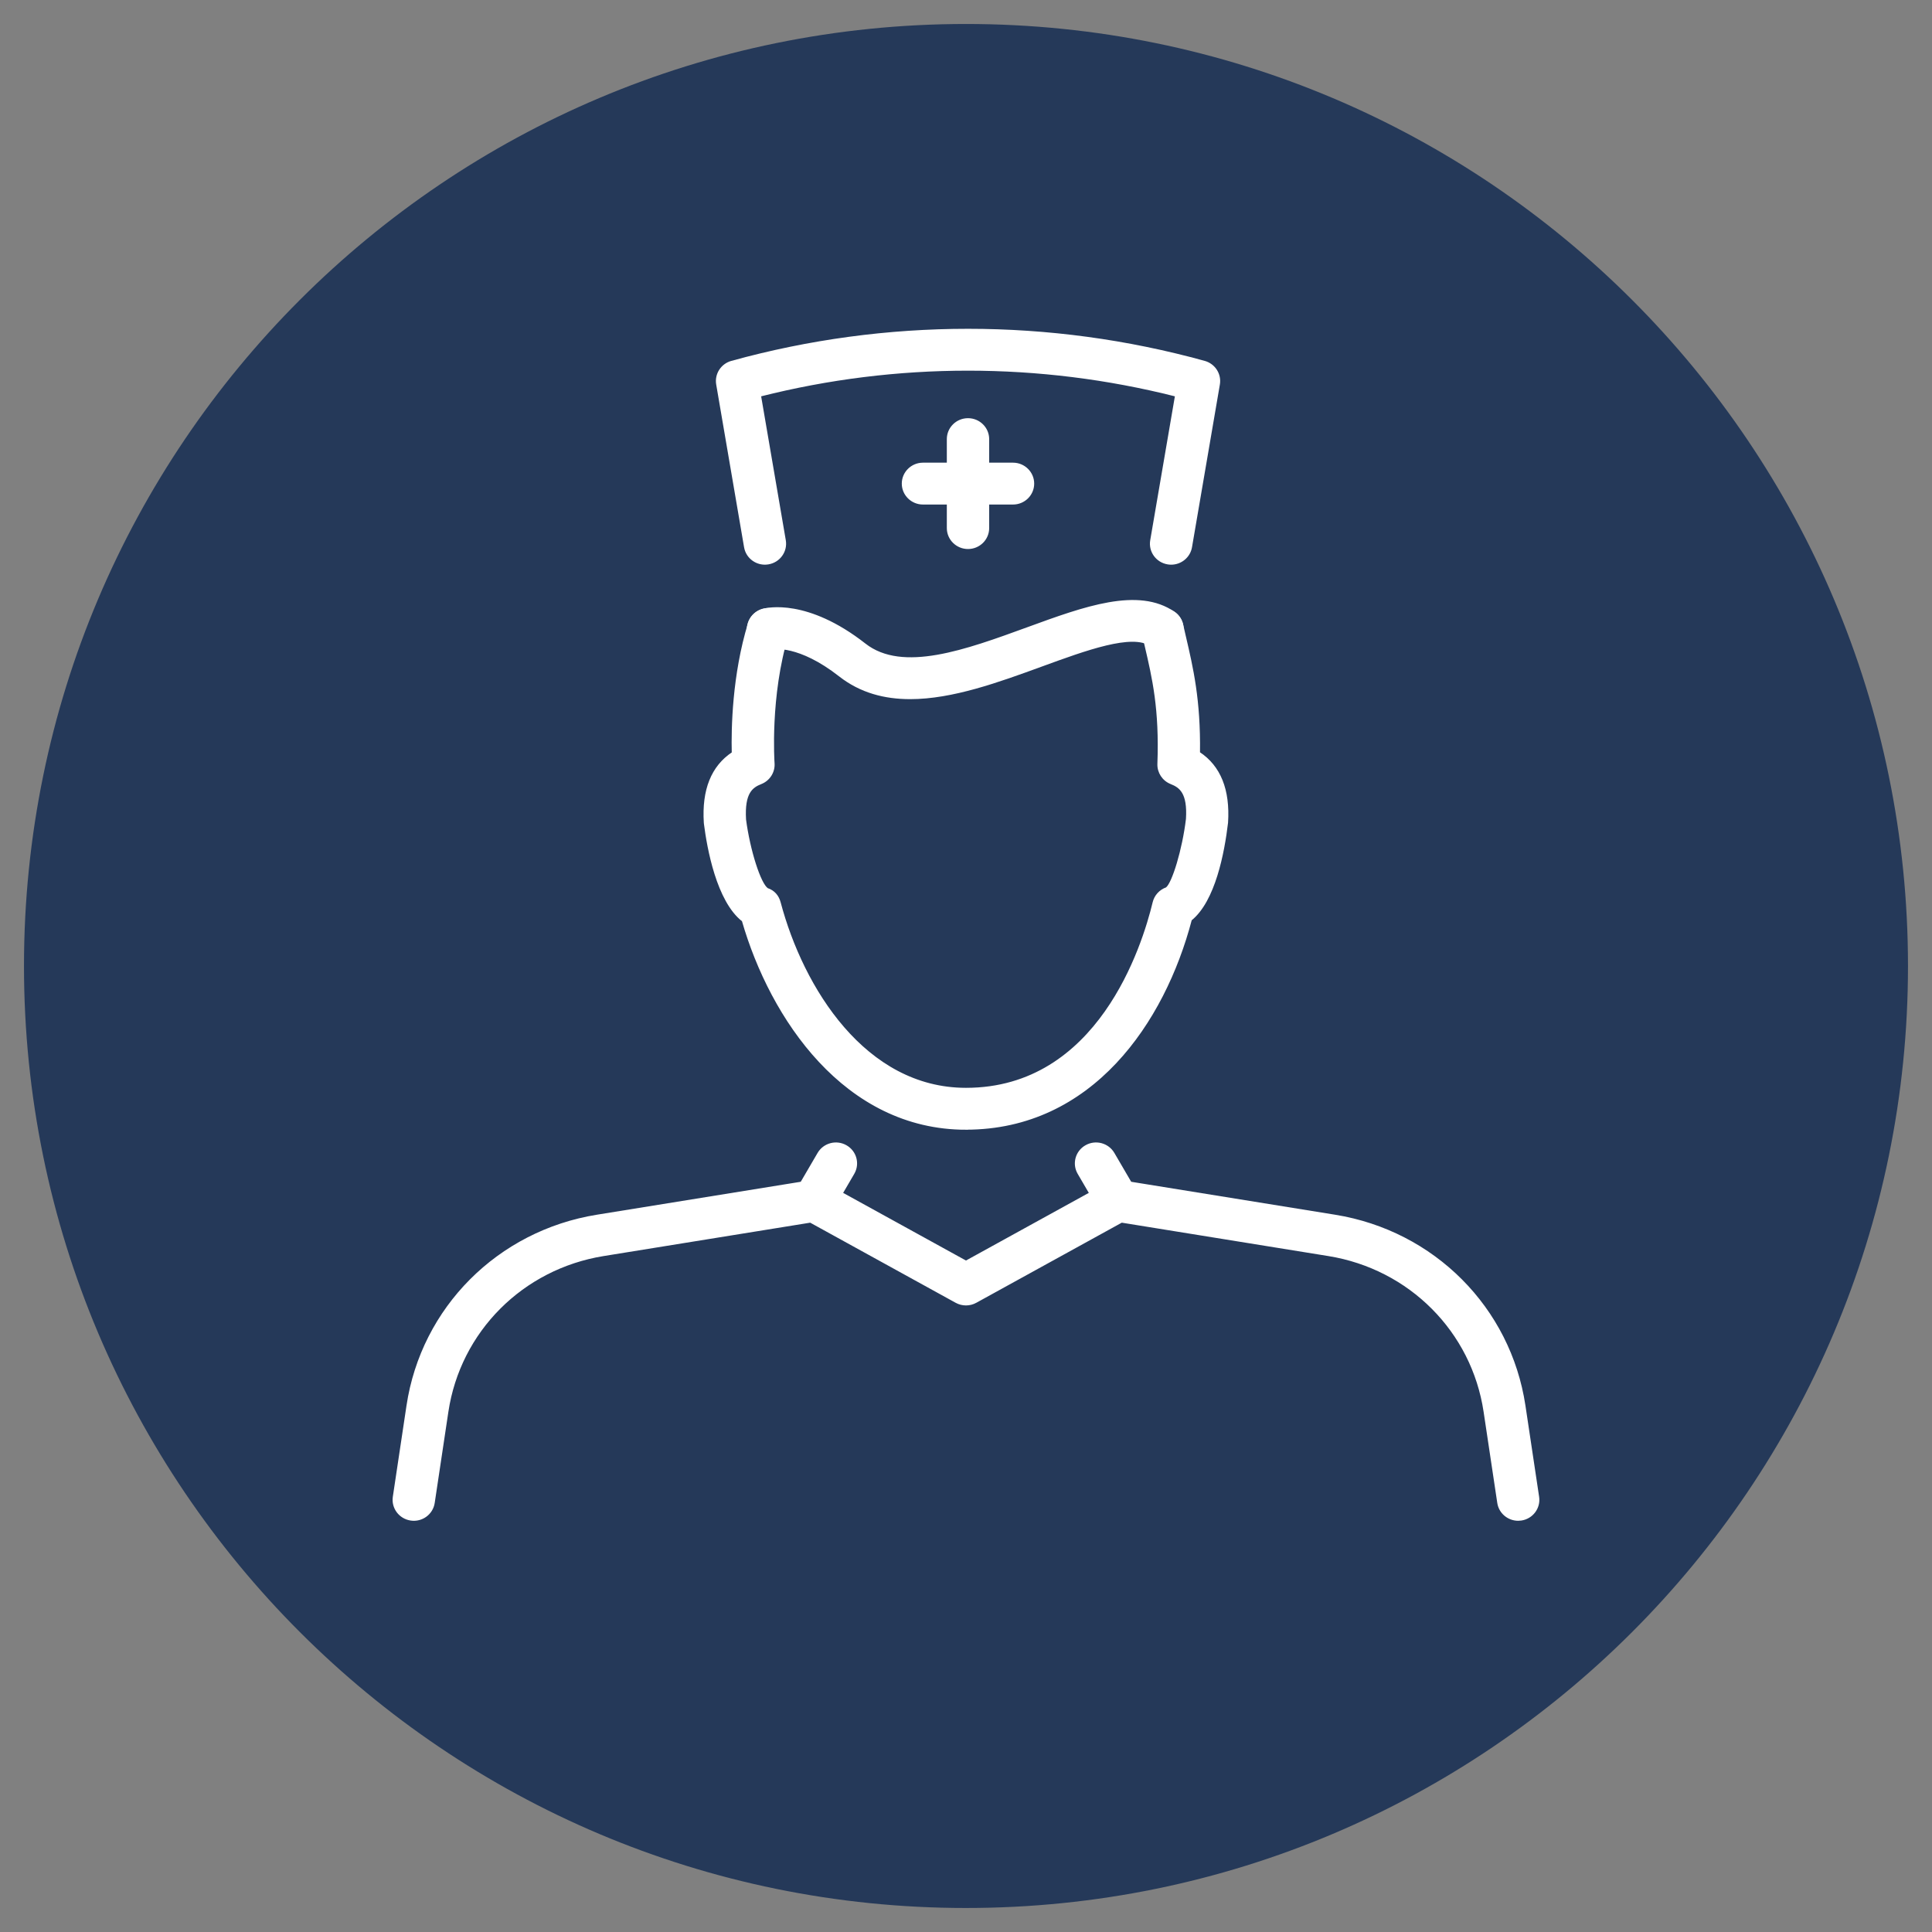
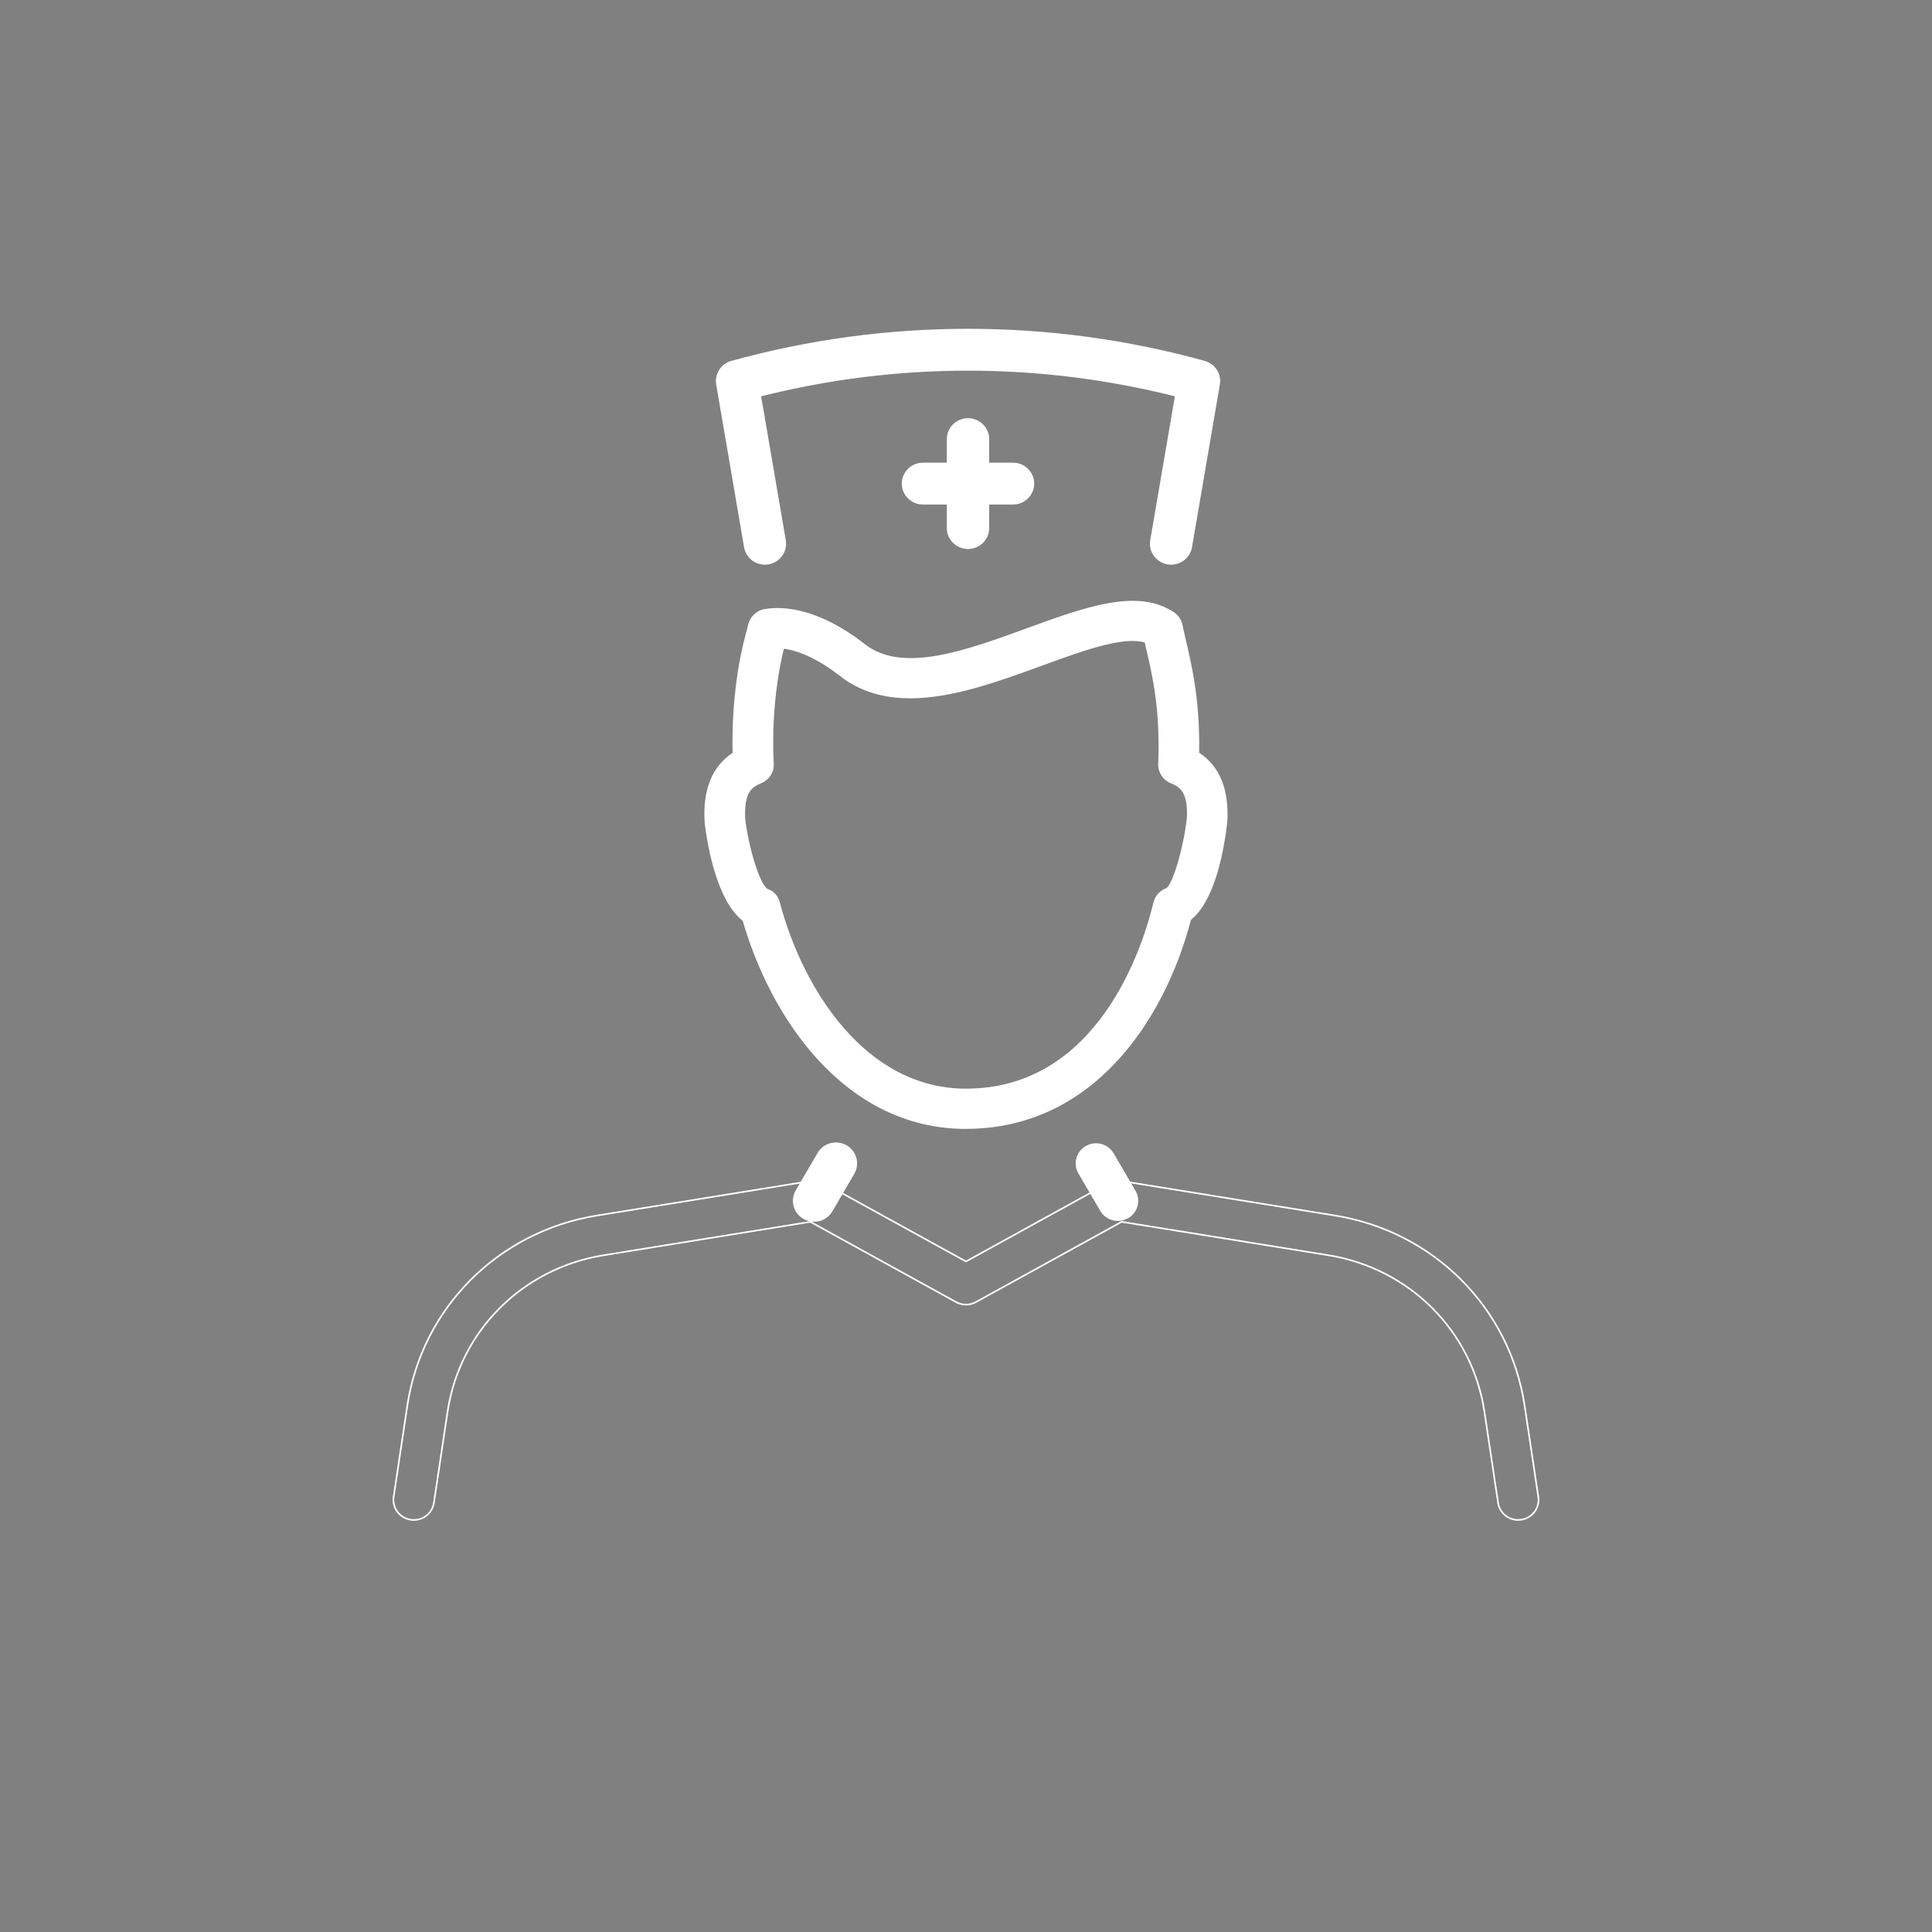
<svg xmlns="http://www.w3.org/2000/svg" id="Layer_2" data-name="Layer 2" viewBox="0 0 777.31 777.31">
  <rect x="0" y="0" width="777.31" height="777.31" fill="#808080" stroke="none" />
  <defs>
    <style>
      .cls-1 {
        clip-path: url(#clippath);
      }

      .cls-2, .cls-3 {
        fill: none;
      }

      .cls-2, .cls-4, .cls-5 {
        stroke-width: 0px;
      }

      .cls-6 {
        clip-path: url(#clippath-1);
      }

      .cls-3 {
        stroke: #fff;
        stroke-miterlimit: 10;
        stroke-width: .66px;
      }

      .cls-4 {
        fill: #253959;
      }

      .cls-5 {
        fill: #fff;
      }
    </style>
    <clipPath id="clippath">
-       <rect class="cls-2" x="9.65" y="9.65" width="758" height="758" />
-     </clipPath>
+       </clipPath>
    <clipPath id="clippath-1">
      <path class="cls-2" d="m0,388.65c0,214.65,174.01,388.65,388.65,388.65s388.66-174.01,388.66-388.65S603.3,0,388.65,0,0,174.01,0,388.65" />
    </clipPath>
  </defs>
  <g id="_ëÎÓÈ_1" data-name="ëÎÓÈ 1">
    <g>
      <g class="cls-1">
        <path class="cls-4" d="m388.65,767.65c209.32,0,379-169.68,379-379S597.97,9.65,388.65,9.65,9.65,179.34,9.65,388.65s169.68,379,379,379" />
      </g>
      <g class="cls-6">
-         <path class="cls-5" d="m610.82,611.53c-3.99,0-7.49-2.88-8.09-6.9l-5.5-36.67c-4.85-32.36-30.07-57.65-62.74-62.93l-83.22-13.45-58.64,32.29c-2.48,1.36-5.49,1.36-7.97,0l-58.63-32.29-83.22,13.45c-32.67,5.28-57.88,30.57-62.74,62.93l-5.5,36.67c-.66,4.42-4.82,7.49-9.3,6.81-4.47-.66-7.56-4.77-6.9-9.19l5.5-36.67c5.9-39.35,36.57-70.11,76.3-76.53l86.03-13.9c1.82-.3,3.69.02,5.3.91l57.14,31.47,57.14-31.47c1.62-.89,3.48-1.2,5.3-.91l86.03,13.9c39.73,6.42,70.39,37.18,76.3,76.53l5.5,36.67c.67,4.42-2.42,8.54-6.9,9.19-.41.06-.82.09-1.21.09" />
        <path class="cls-3" d="m610.82,611.53c-3.99,0-7.49-2.88-8.09-6.9l-5.5-36.67c-4.85-32.36-30.07-57.65-62.74-62.93l-83.22-13.45-58.64,32.29c-2.48,1.36-5.49,1.36-7.97,0l-58.63-32.29-83.22,13.45c-32.67,5.28-57.88,30.57-62.74,62.93l-5.5,36.67c-.66,4.42-4.82,7.49-9.3,6.81-4.47-.66-7.56-4.77-6.9-9.19l5.5-36.67c5.9-39.35,36.57-70.11,76.3-76.53l86.03-13.9c1.82-.3,3.69.02,5.3.91l57.14,31.47,57.14-31.47c1.62-.89,3.48-1.2,5.3-.91l86.03,13.9c39.73,6.42,70.39,37.18,76.3,76.53l5.5,36.67c.67,4.42-2.42,8.54-6.9,9.19-.41.06-.82.09-1.21.09Z" />
        <path class="cls-5" d="m327.53,491.23c-1.39,0-2.8-.35-4.09-1.09-3.92-2.23-5.26-7.18-3-11.05l8.79-15.06c2.26-3.87,7.26-5.2,11.18-2.96,3.92,2.23,5.26,7.18,3,11.05l-8.79,15.06c-1.51,2.6-4.26,4.05-7.09,4.05" />
        <path class="cls-3" d="m327.53,491.23c-1.39,0-2.8-.35-4.09-1.09-3.92-2.23-5.26-7.18-3-11.05l8.79-15.06c2.26-3.87,7.26-5.2,11.18-2.96,3.92,2.23,5.26,7.18,3,11.05l-8.79,15.06c-1.51,2.6-4.26,4.05-7.09,4.05Z" />
        <path class="cls-5" d="m449.77,491.23c-2.83,0-5.58-1.45-7.1-4.05l-8.79-15.06c-2.26-3.87-.92-8.82,3-11.05,3.91-2.24,8.92-.91,11.18,2.96l8.79,15.06c2.27,3.87.92,8.82-3,11.05-1.29.74-2.7,1.09-4.08,1.09" />
-         <path class="cls-3" d="m449.77,491.23c-2.83,0-5.58-1.45-7.1-4.05l-8.79-15.06c-2.26-3.87-.92-8.82,3-11.05,3.91-2.24,8.92-.91,11.18,2.96l8.79,15.06c2.27,3.87.92,8.82-3,11.05-1.29.74-2.7,1.09-4.08,1.09Z" />
        <path class="cls-5" d="m388.65,454.2c-48.62,0-78.48-44.4-89.84-83.76-10.23-7.96-14.03-29.29-15.26-38.96-.02-.16-.04-.32-.05-.49-.84-13.16,2.94-22.58,11.24-28.09-.23-9.75.14-31.25,6.54-52.18,1.31-4.27,5.86-6.69,10.2-5.41,4.33,1.29,6.78,5.81,5.47,10.09-7.54,24.7-5.67,51.37-5.65,51.64.27,3.51-1.8,6.8-5.11,8.11-3.58,1.41-7,3.71-6.36,14.56,1.62,12.4,5.93,25.92,8.92,27.92,2.63.87,4.31,2.84,5.01,5.48,9.16,34.55,34.27,74.89,74.89,74.89,53.31,0,71.21-57.34,75.43-74.92.64-2.67,2.61-4.84,5.23-5.76,2.55-1.9,6.7-15.49,8.17-27.81.67-10.63-2.77-12.94-6.36-14.36-3.2-1.27-5.25-4.39-5.13-7.81.82-22.12-2.08-34.51-5.14-47.62l-1.14-4.9c-.99-4.36,1.79-8.69,6.2-9.67,4.41-.97,8.79,1.77,9.78,6.13l1.1,4.8c2.94,12.59,5.97,25.57,5.68,46.76,8.34,5.5,12.14,14.93,11.29,28.13-1.44,12.16-5.13,31.47-14.59,39.1-10.83,41.26-39.97,84.11-90.54,84.11" />
-         <path class="cls-3" d="m388.65,454.2c-48.62,0-78.48-44.4-89.84-83.76-10.23-7.96-14.03-29.29-15.26-38.96-.02-.16-.04-.32-.05-.49-.84-13.16,2.94-22.58,11.24-28.09-.23-9.75.14-31.25,6.54-52.18,1.31-4.27,5.86-6.69,10.2-5.41,4.33,1.29,6.78,5.81,5.47,10.09-7.54,24.7-5.67,51.37-5.65,51.64.27,3.51-1.8,6.8-5.11,8.11-3.58,1.41-7,3.71-6.36,14.56,1.62,12.4,5.93,25.92,8.92,27.92,2.63.87,4.31,2.84,5.01,5.48,9.16,34.55,34.27,74.89,74.89,74.89,53.31,0,71.21-57.34,75.43-74.92.64-2.67,2.61-4.84,5.23-5.76,2.55-1.9,6.7-15.49,8.17-27.81.67-10.63-2.77-12.94-6.36-14.36-3.2-1.27-5.25-4.39-5.13-7.81.82-22.12-2.08-34.51-5.14-47.62l-1.14-4.9c-.99-4.36,1.79-8.69,6.2-9.67,4.41-.97,8.79,1.77,9.78,6.13l1.1,4.8c2.94,12.59,5.97,25.57,5.68,46.76,8.34,5.5,12.14,14.93,11.29,28.13-1.44,12.16-5.13,31.47-14.59,39.1-10.83,41.26-39.97,84.11-90.54,84.11Z" />
        <path class="cls-5" d="m366.21,280.96c-10.28,0-19.97-2.48-28.39-9.08-16.45-12.88-26.64-10.98-26.74-10.96-4.36,1.21-8.74-1.32-9.97-5.62-1.23-4.31,1.44-8.8,5.78-10.02,1.77-.49,17.88-4.27,41.1,13.91,15.13,11.86,40.69,2.51,65.4-6.51,22.93-8.37,44.58-16.29,59.02-6.23,3.7,2.57,4.59,7.61,1.98,11.27-2.6,3.66-7.71,4.54-11.41,1.97-7.42-5.15-25.98,1.62-43.92,8.18-17.21,6.28-35.85,13.09-52.86,13.09" />
-         <path class="cls-3" d="m366.21,280.96c-10.28,0-19.97-2.48-28.39-9.08-16.45-12.88-26.64-10.98-26.74-10.96-4.36,1.21-8.74-1.32-9.97-5.62-1.23-4.31,1.44-8.8,5.78-10.02,1.77-.49,17.88-4.27,41.1,13.91,15.13,11.86,40.69,2.51,65.4-6.51,22.93-8.37,44.58-16.29,59.02-6.23,3.7,2.57,4.59,7.61,1.98,11.27-2.6,3.66-7.71,4.54-11.41,1.97-7.42-5.15-25.98,1.62-43.92,8.18-17.21,6.28-35.85,13.09-52.86,13.09Z" />
        <path class="cls-5" d="m389.46,220.56c-4.52,0-8.19-3.63-8.19-8.09v-35.8c0-4.47,3.66-8.09,8.19-8.09s8.19,3.63,8.19,8.09v35.8c0,4.47-3.66,8.09-8.19,8.09" />
        <path class="cls-3" d="m389.46,220.56c-4.52,0-8.19-3.63-8.19-8.09v-35.8c0-4.47,3.66-8.09,8.19-8.09s8.19,3.63,8.19,8.09v35.8c0,4.47-3.66,8.09-8.19,8.09Z" />
        <path class="cls-5" d="m407.57,202.66h-36.23c-4.52,0-8.19-3.63-8.19-8.09s3.67-8.09,8.19-8.09h36.23c4.52,0,8.19,3.63,8.19,8.09s-3.66,8.09-8.19,8.09" />
        <path class="cls-3" d="m407.57,202.66h-36.23c-4.52,0-8.19-3.63-8.19-8.09s3.67-8.09,8.19-8.09h36.23c4.52,0,8.19,3.63,8.19,8.09s-3.66,8.09-8.19,8.09Z" />
        <path class="cls-5" d="m471.18,226.86c-.46,0-.91-.04-1.37-.12-4.46-.74-7.47-4.92-6.71-9.33l9.97-58.2c-54.86-13.88-112.36-13.88-167.21,0l9.97,58.2c.75,4.41-2.25,8.59-6.71,9.33-4.46.76-8.69-2.22-9.43-6.63l-11.21-65.46c-.7-4.08,1.83-8.02,5.87-9.14,62.24-17.19,128.02-17.19,190.25,0,4.04,1.12,6.57,5.06,5.87,9.14l-11.21,65.46c-.67,3.95-4.14,6.75-8.06,6.75" />
        <path class="cls-3" d="m471.18,226.86c-.46,0-.91-.04-1.37-.12-4.46-.74-7.47-4.92-6.71-9.33l9.97-58.2c-54.86-13.88-112.36-13.88-167.21,0l9.97,58.2c.75,4.41-2.25,8.59-6.71,9.33-4.46.76-8.69-2.22-9.43-6.63l-11.21-65.46c-.7-4.08,1.83-8.02,5.87-9.14,62.24-17.19,128.02-17.19,190.25,0,4.04,1.12,6.57,5.06,5.87,9.14l-11.21,65.46c-.67,3.95-4.14,6.75-8.06,6.75Z" />
      </g>
    </g>
  </g>
</svg>